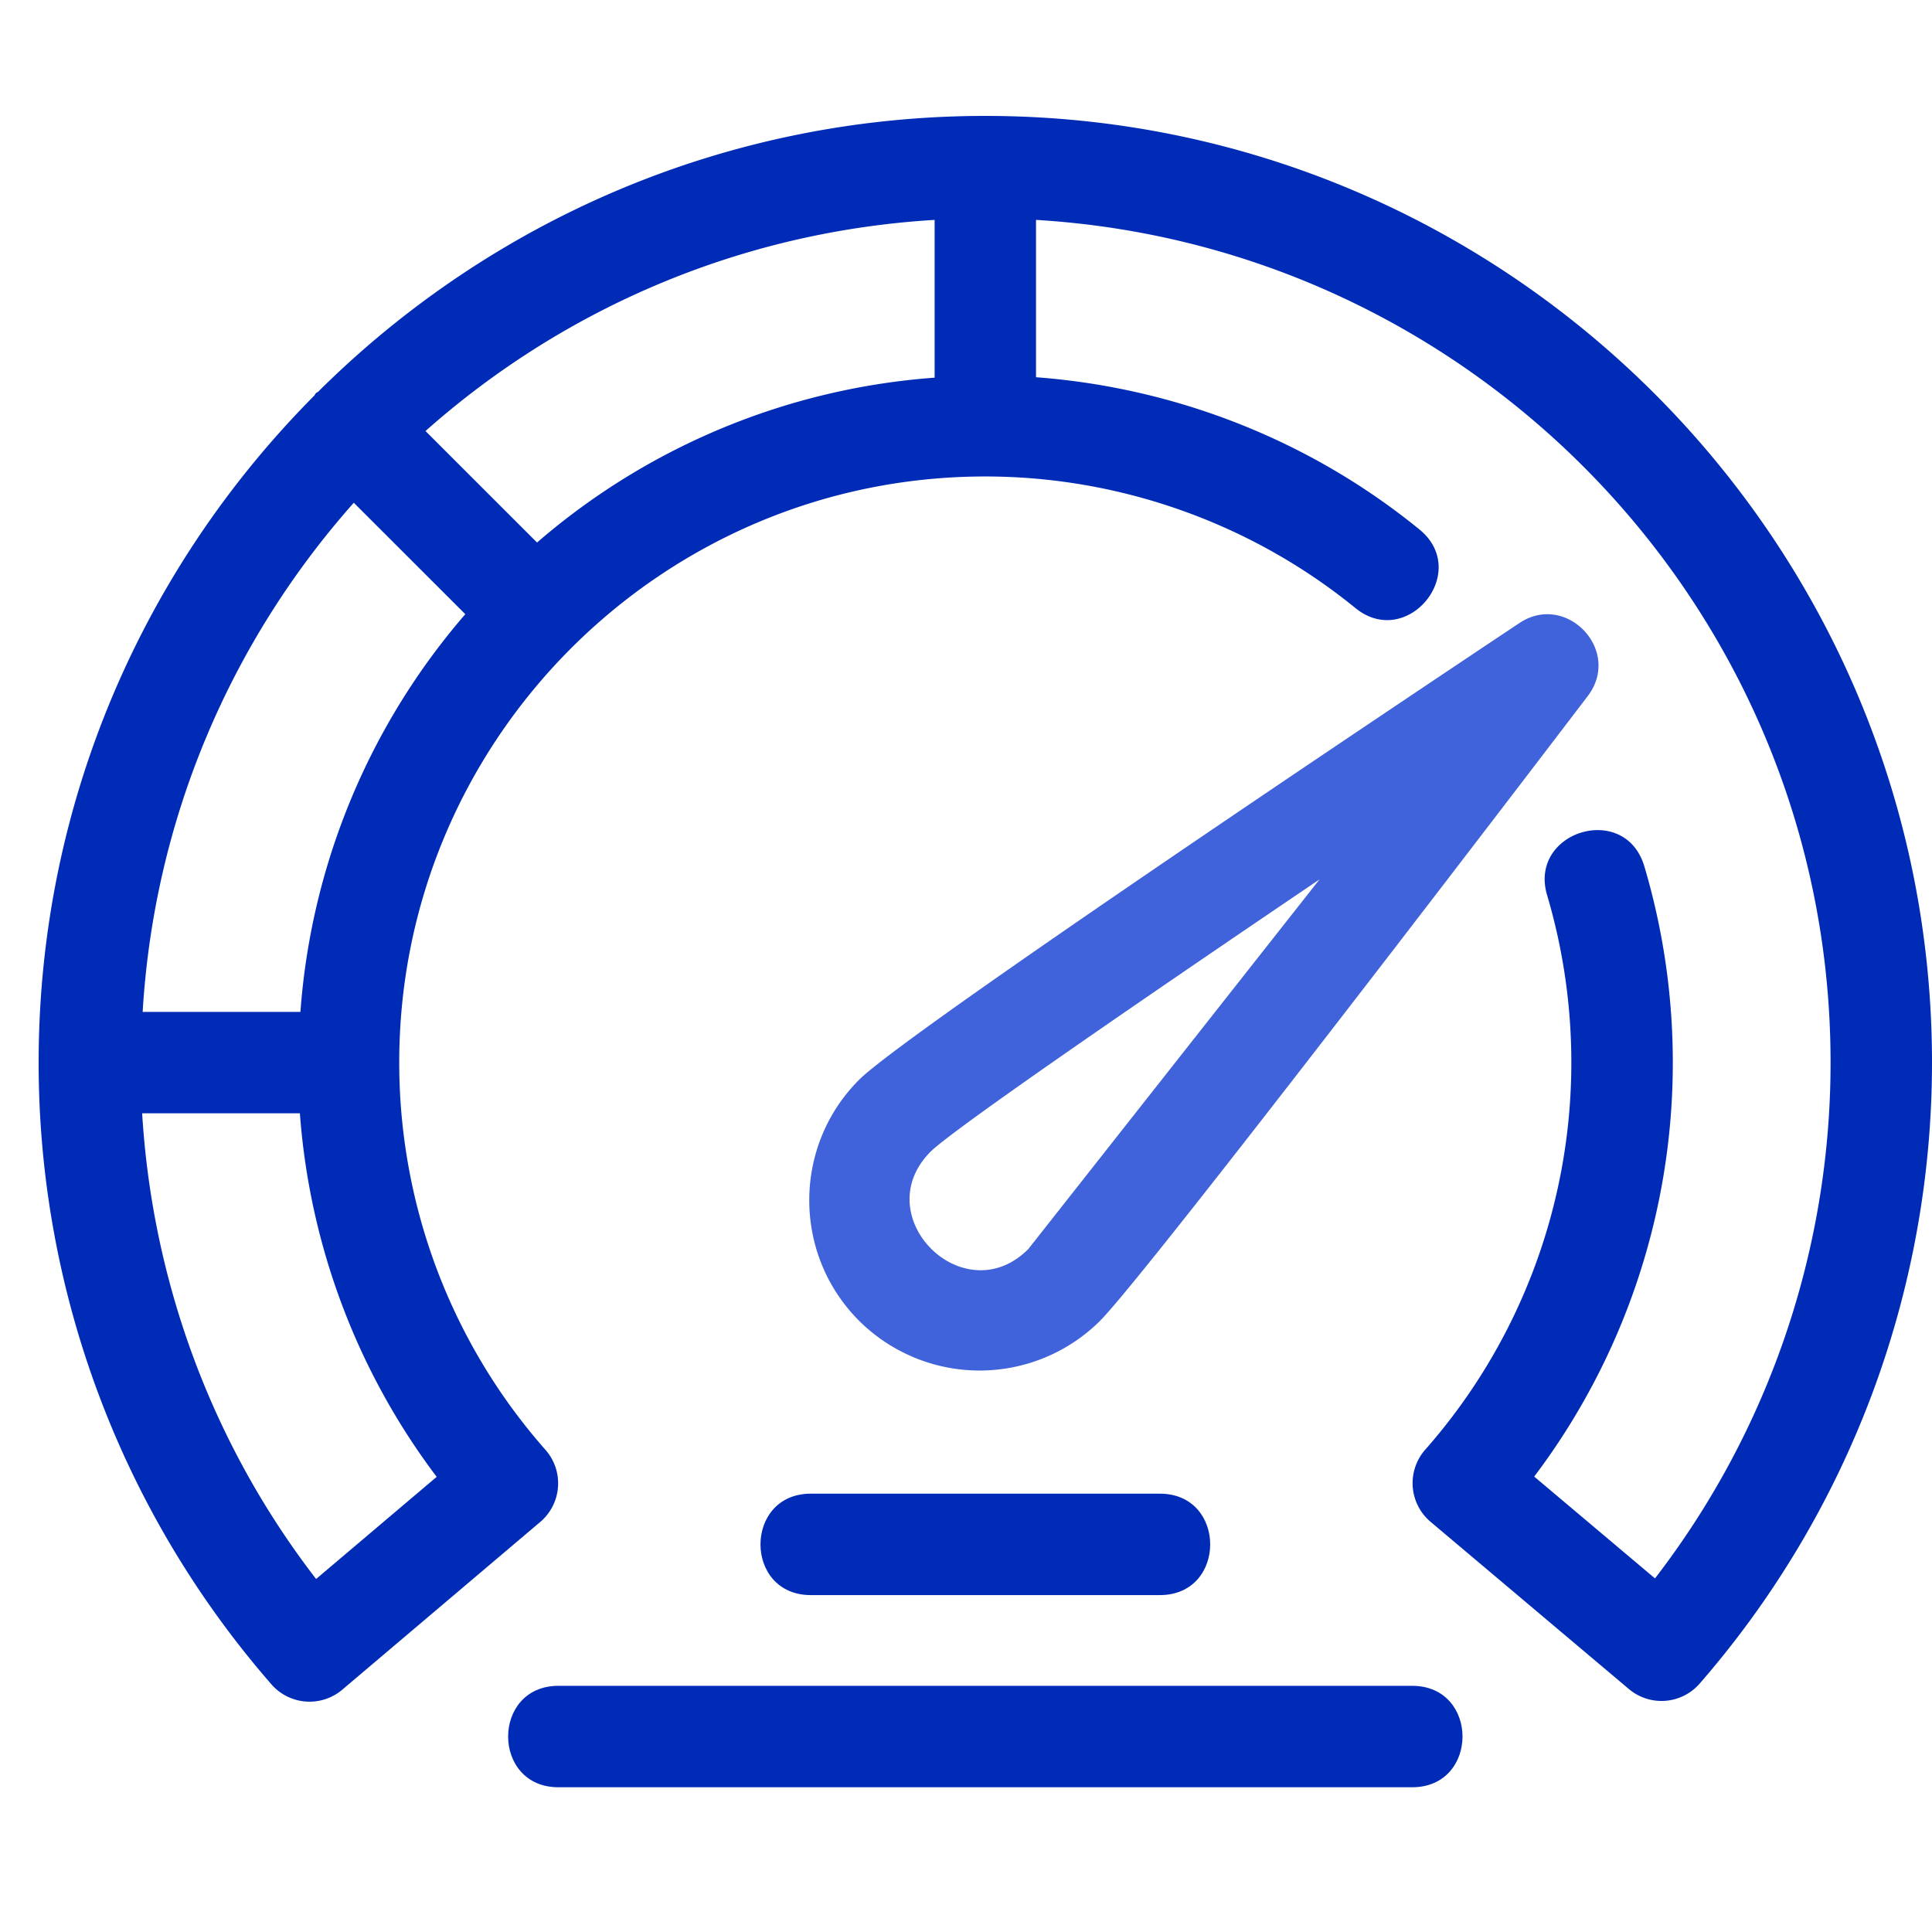
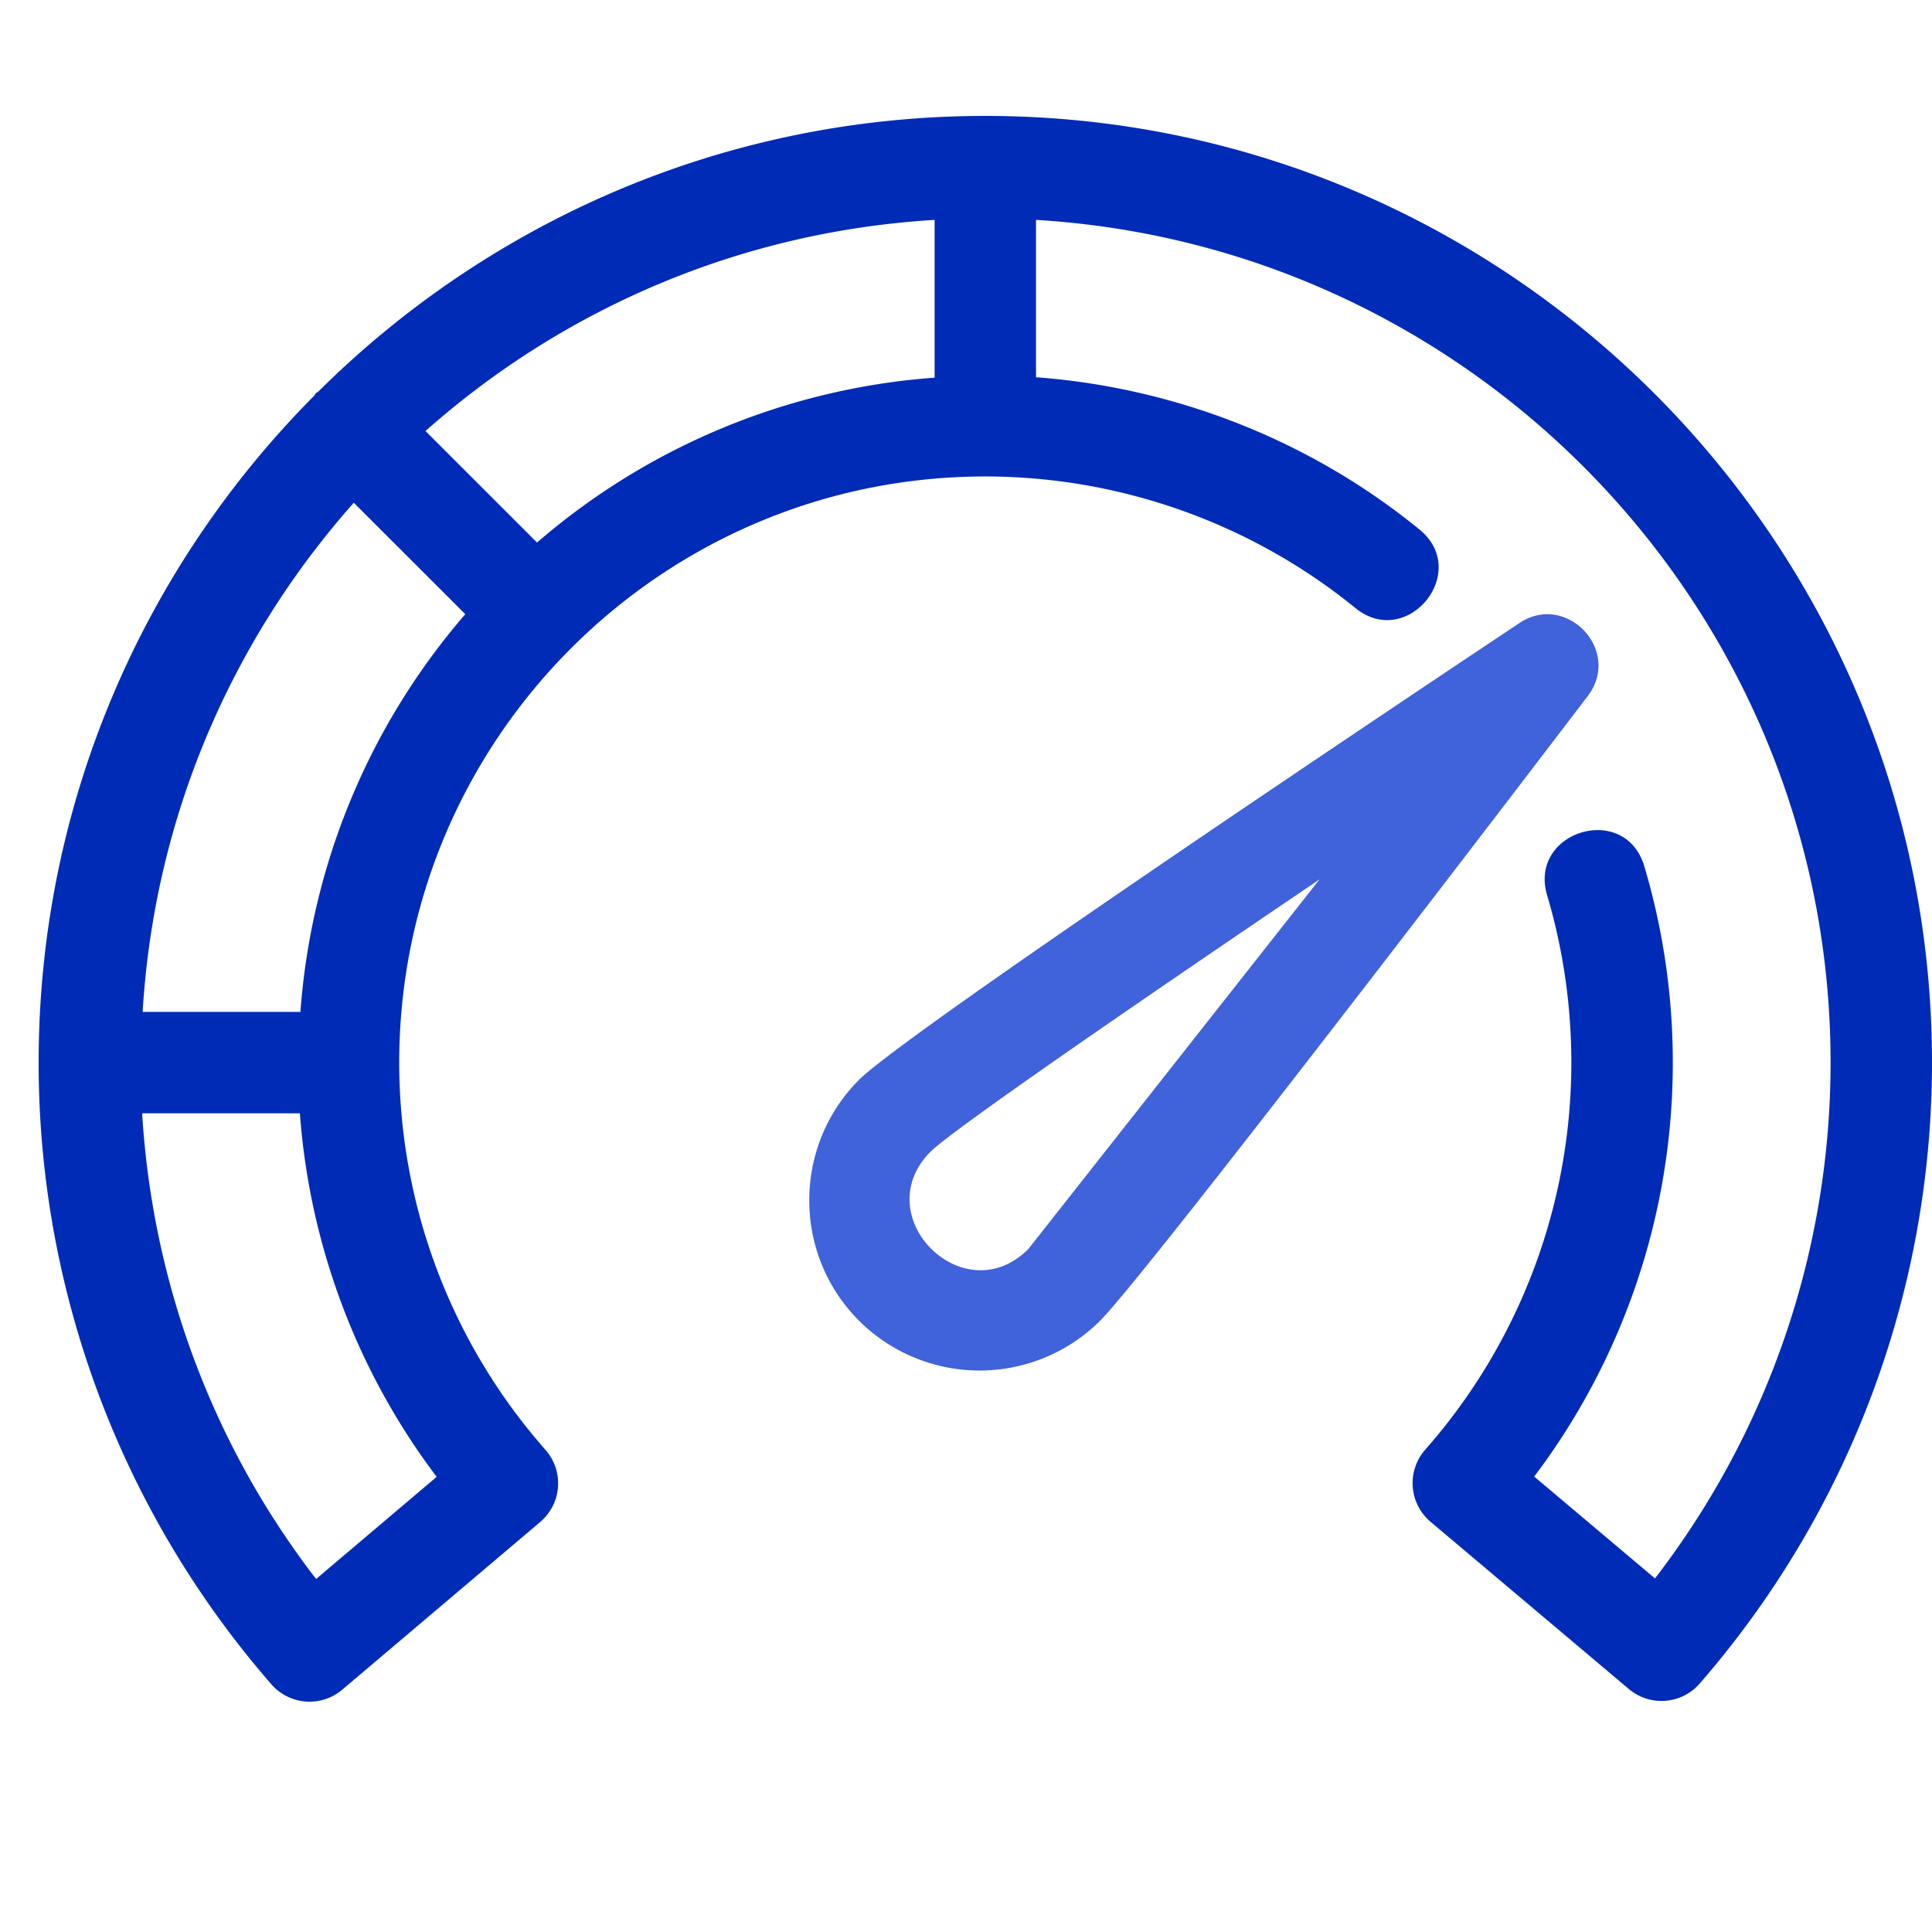
<svg xmlns="http://www.w3.org/2000/svg" width="50" height="50" fill="none">
  <path d="M25.5 3c-6.729 0-12.83 2.729-17.263 7.135-.019.017-.044.023-.062.041s-.024.043-.041.062C3.729 14.67 1 20.771 1 27.5a24.48 24.48 0 0 0 6.022 16.088 1.31 1.31 0 0 0 1.837.14l5.12-4.338a1.31 1.31 0 0 0 .136-1.87c-2.441-2.768-3.783-6.329-3.783-10.022 0-8.364 6.803-15.167 15.167-15.167 3.481 0 6.884 1.21 9.577 3.404 1.34 1.094 3.004-.937 1.658-2.033-2.82-2.3-6.303-3.669-9.922-3.939V5.691c11.451.685 20.563 10.19 20.563 21.809 0 4.843-1.605 9.536-4.544 13.349l-3.126-2.635A17.77 17.77 0 0 0 43.292 27.5a17.83 17.83 0 0 0-.737-5.081c-.501-1.676-3.006-.901-2.516.748.415 1.401.627 2.859.627 4.332 0 3.691-1.342 7.25-3.779 10.016a1.31 1.31 0 0 0 .138 1.871l5.129 4.325a1.31 1.31 0 0 0 1.835-.142A24.48 24.48 0 0 0 50 27.5C50 13.991 39.009 3 25.5 3zM13.898 14.04l-2.886-2.885C14.567 8 19.146 5.993 24.188 5.691v4.083a17.7 17.7 0 0 0-10.29 4.267zm-2.596 24.18l-3.121 2.644c-2.679-3.47-4.238-7.672-4.502-12.052h4.082c.252 3.413 1.478 6.678 3.54 9.408zM7.774 26.188H3.692C3.993 21.145 6 16.567 9.156 13.011l2.886 2.884a17.7 17.7 0 0 0-4.267 10.292z" fill="#002bb7" />
  <path d="M28.47 34.181c1.235-1.237 11.459-14.643 12.621-16.167.898-1.18-.559-2.704-1.772-1.887-2.636 1.755-15.847 10.579-17.086 11.818-1.719 1.719-1.719 4.517 0 6.236a4.42 4.42 0 0 0 6.238 0zm-4.382-4.38c.574-.566 5.243-3.782 10.062-7.043l-7.537 9.567c-1.67 1.671-4.196-.853-2.526-2.524z" fill="#4062da" />
-   <path d="M20.983 41.281h9.034c1.737 0 1.737-2.625 0-2.625h-9.033c-1.737 0-1.737 2.625 0 2.625zm15.564 2.348H14.453c-1.737 0-1.737 2.625 0 2.625h22.094c1.737 0 1.737-2.625 0-2.625z" fill="#002bb7" />
</svg>